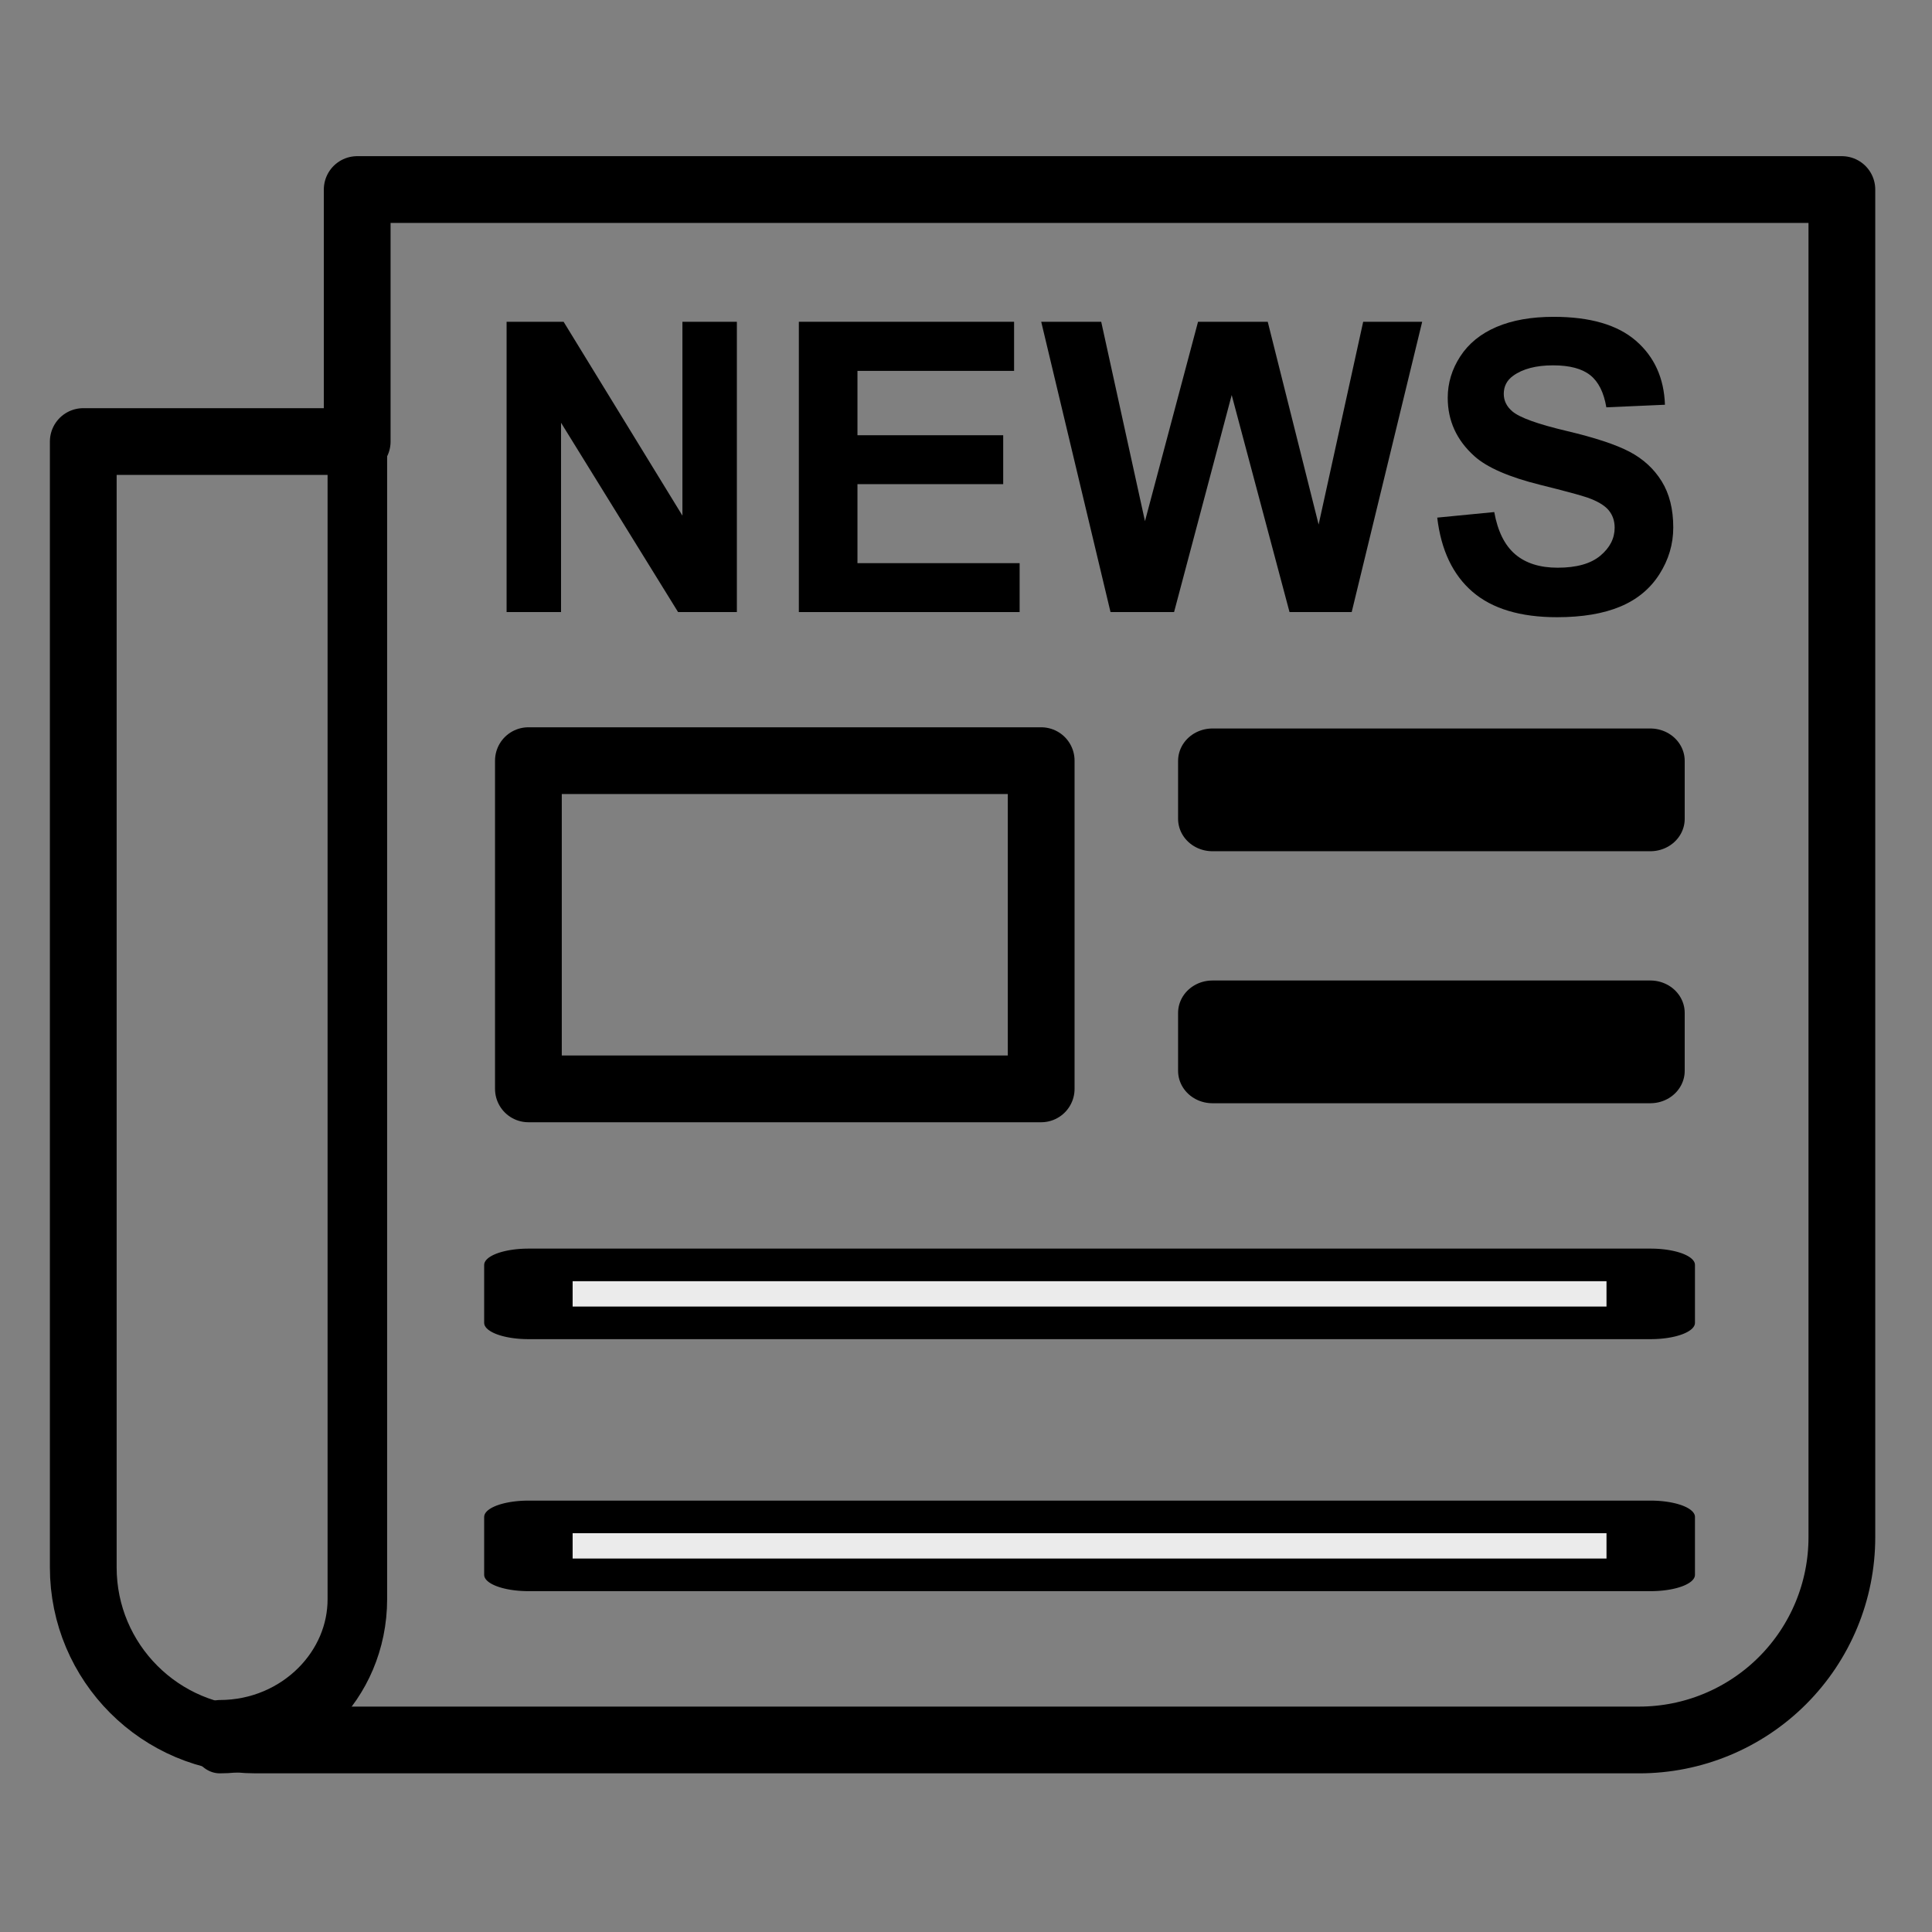
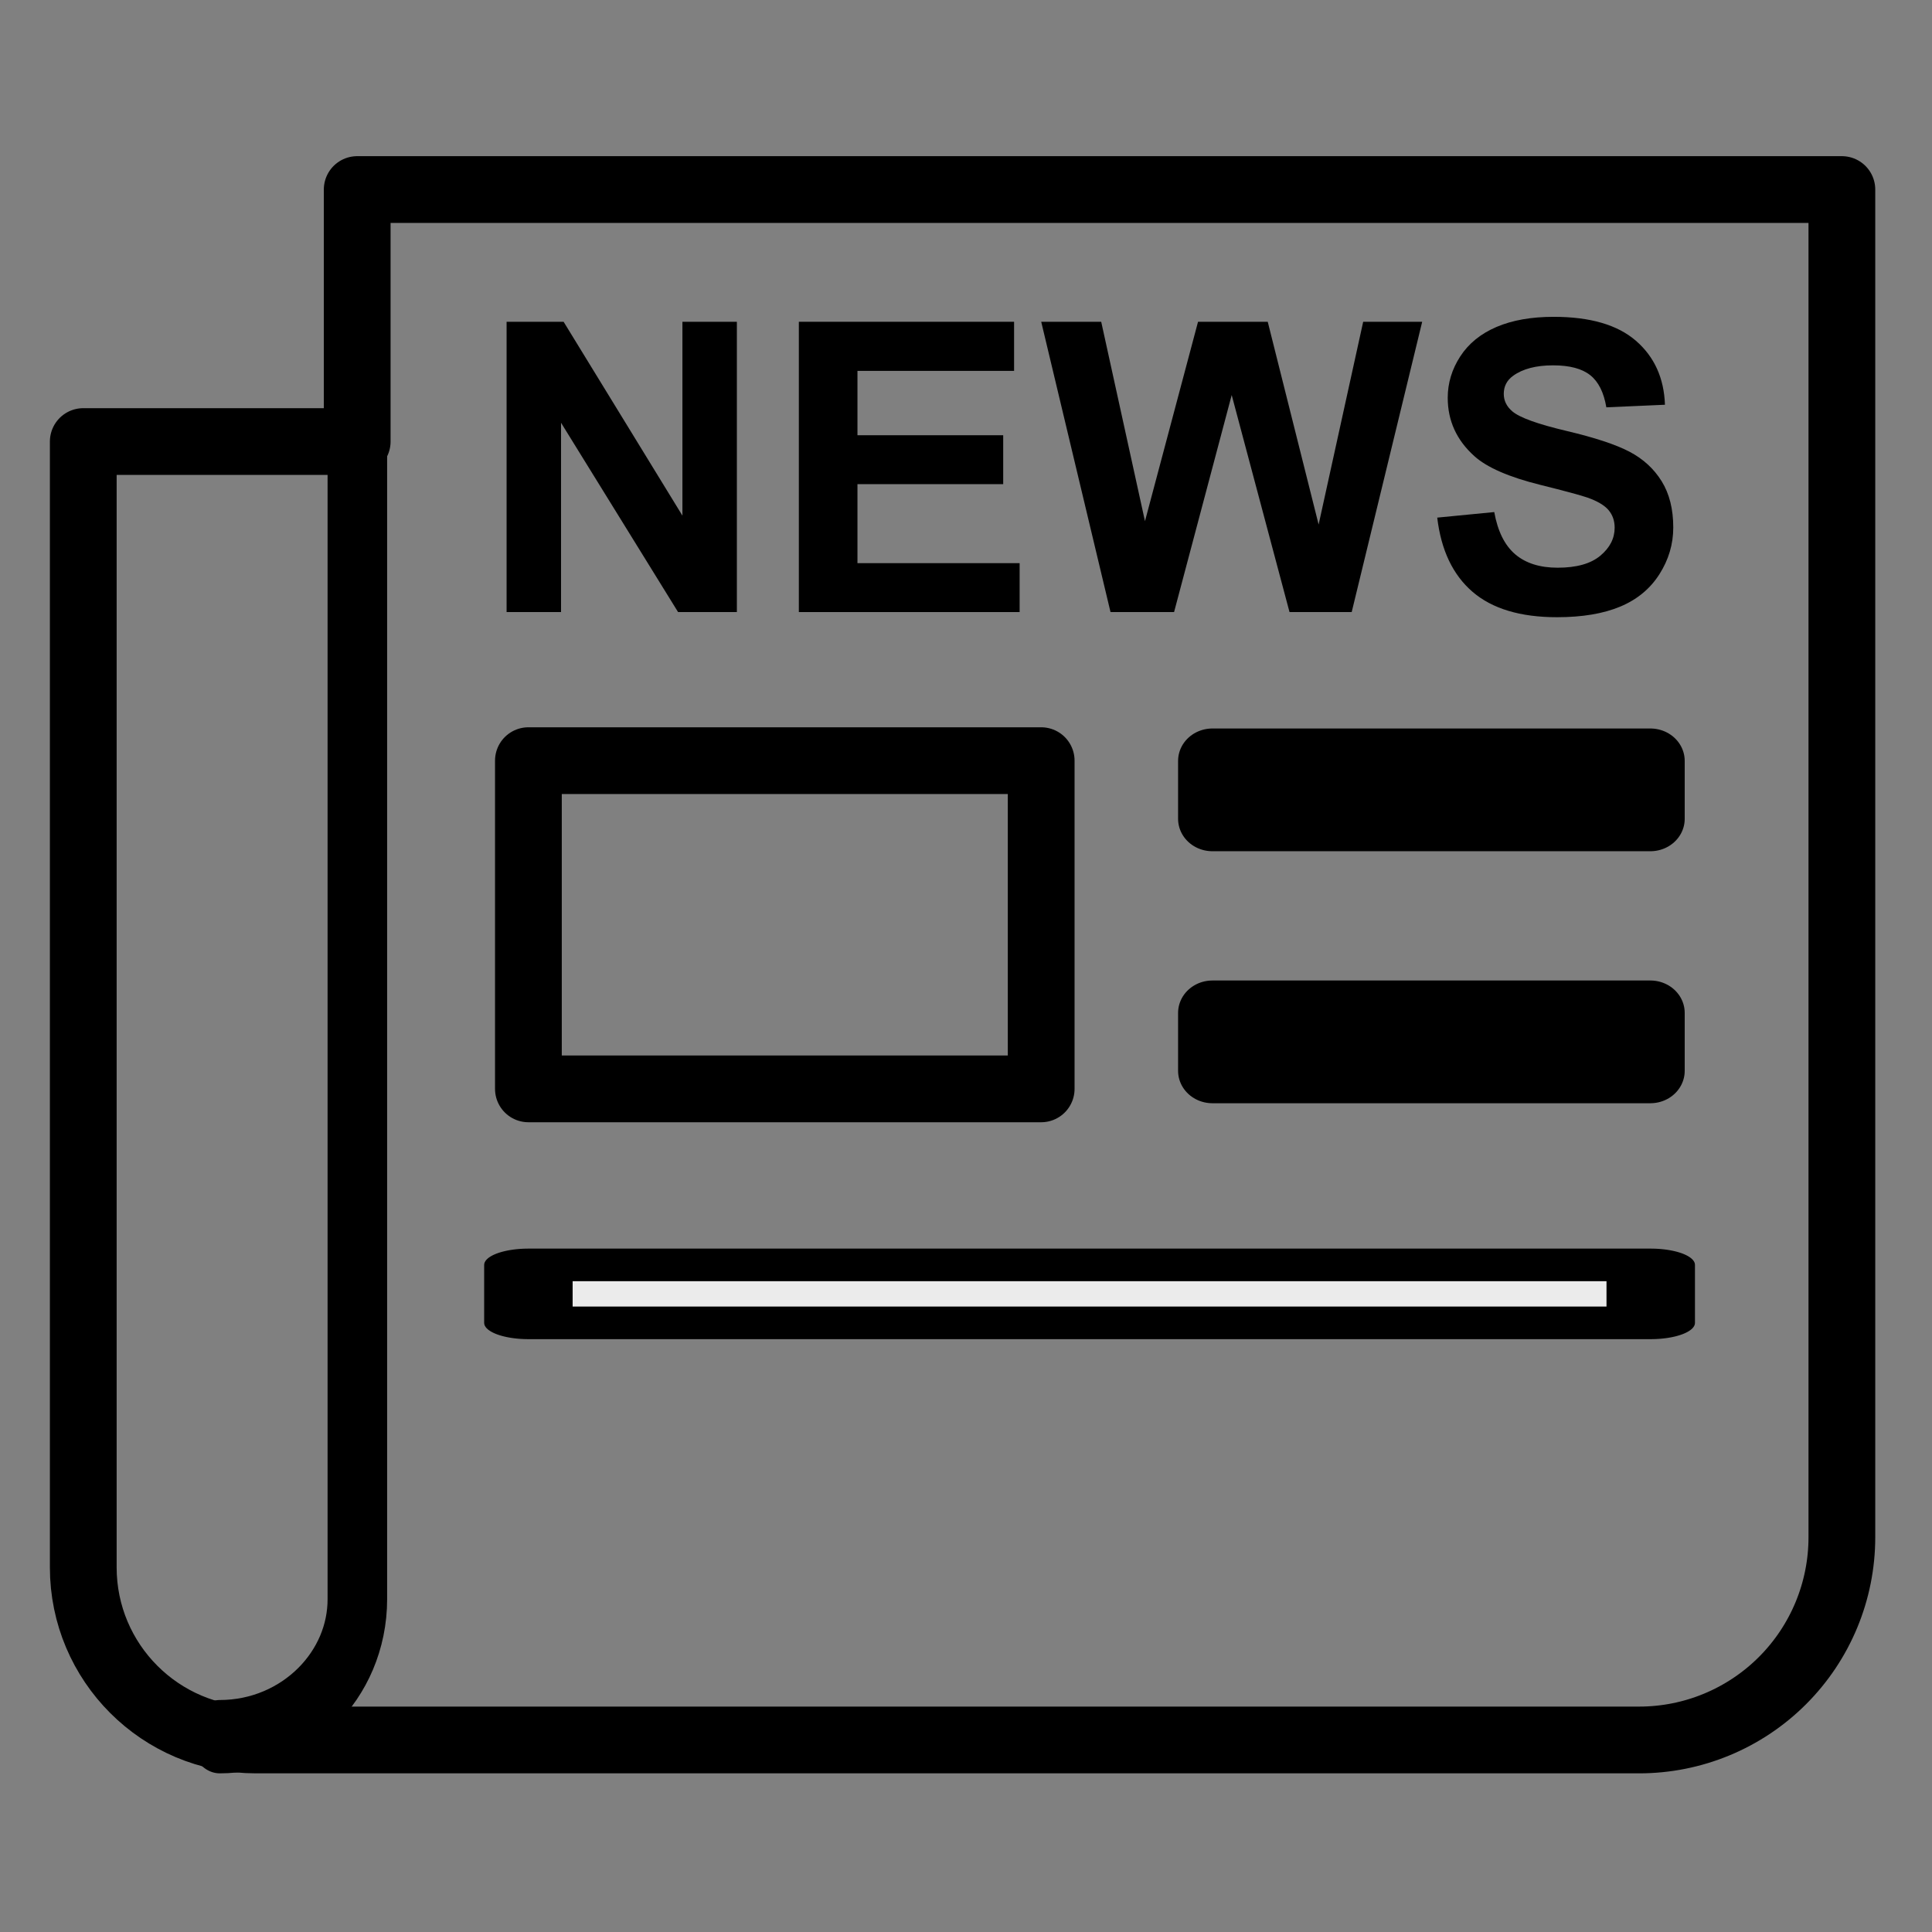
<svg xmlns="http://www.w3.org/2000/svg" width="100%" height="100%" viewBox="0 0 200 200" version="1.1" xml:space="preserve" style="fill-rule:evenodd;clip-rule:evenodd;stroke-linecap:round;stroke-linejoin:round;stroke-miterlimit:1.5;">
  <rect x="0" y="0" width="200" height="200" fill="#808080" stroke="none" />
  <g transform="matrix(1.131,0,0,1.131,-13.1,-13.13)">
    <path d="M44.277,28.958L180.168,28.958L180.168,152.313C180.168,157.234 178.213,161.953 174.734,165.432C171.254,168.912 166.535,170.867 161.615,170.867L35,170.867C26.276,170.867 19.204,163.795 19.204,155.071L19.204,52.024L44.277,52.024L44.277,28.958Z" style="fill:none;stroke:black;stroke-width:6.11px;" />
  </g>
  <g transform="matrix(0.916,0,0,1.128,-3.564,-12.958)">
    <path d="M44.277,52.024L44.277,158.246C44.277,165.216 37.318,170.867 28.734,170.867L28.732,170.867" style="fill:none;stroke:black;stroke-width:6.73px;" />
  </g>
  <g transform="matrix(1.131,0,0,1.131,-13.1,-13.13)">
    <rect x="59.947" y="81.232" width="46.935" height="30.04" style="fill:none;stroke:black;stroke-width:6.11px;" />
  </g>
  <g transform="matrix(1.131,0,0,1.068,-13.1,-7.989)">
    <rect x="122.552" y="81.232" width="40.091" height="5.616" style="fill:rgb(235,235,235);stroke:black;stroke-width:6.28px;" />
  </g>
  <g transform="matrix(1.131,0,0,1.068,-13.1,18.099)">
    <rect x="122.552" y="81.232" width="40.091" height="5.616" style="fill:rgb(235,235,235);stroke:black;stroke-width:6.28px;" />
  </g>
  <g transform="matrix(2.898,0,0,1.068,-300.456,44.187)">
    <rect x="122.552" y="81.232" width="40.091" height="5.616" style="fill:rgb(235,235,235);stroke:black;stroke-width:3.16px;" />
  </g>
  <g transform="matrix(2.898,0,0,1.068,-300.456,70.274)">
-     <rect x="122.552" y="81.232" width="40.091" height="5.616" style="fill:rgb(235,235,235);stroke:black;stroke-width:3.16px;" />
-   </g>
+     </g>
  <g transform="matrix(0.937,0,0,0.937,-6.844,-2.229)">
    <path d="M63.272,70L63.272,37.929L69.572,37.929L82.698,59.346L82.698,37.929L88.714,37.929L88.714,70L82.217,70L69.288,49.086L69.288,70L63.272,70Z" style="fill-rule:nonzero;" />
    <path d="M95.561,70L95.561,37.929L119.34,37.929L119.34,43.354L102.036,43.354L102.036,50.464L118.137,50.464L118.137,55.867L102.036,55.867L102.036,64.596L119.953,64.596L119.953,70L95.561,70Z" style="fill-rule:nonzero;" />
    <path d="M129.994,70L122.338,37.929L128.966,37.929L133.801,59.958L139.663,37.929L147.364,37.929L152.986,60.33L157.908,37.929L164.427,37.929L156.639,70L149.77,70L143.382,46.023L137.016,70L129.994,70Z" style="fill-rule:nonzero;" />
    <path d="M166.09,59.565L172.39,58.952C172.769,61.067 173.539,62.62 174.698,63.612C175.858,64.603 177.422,65.099 179.391,65.099C181.476,65.099 183.048,64.658 184.105,63.776C185.162,62.893 185.691,61.862 185.691,60.68C185.691,59.922 185.469,59.277 185.024,58.744C184.579,58.212 183.802,57.749 182.694,57.355C181.936,57.093 180.207,56.626 177.509,55.955C174.038,55.095 171.603,54.037 170.203,52.783C168.234,51.018 167.249,48.867 167.249,46.329C167.249,44.696 167.712,43.168 168.639,41.746C169.565,40.324 170.899,39.242 172.642,38.498C174.385,37.754 176.488,37.382 178.953,37.382C182.978,37.382 186.008,38.264 188.043,40.029C190.077,41.794 191.146,44.149 191.248,47.095L184.772,47.38C184.495,45.732 183.901,44.547 182.989,43.825C182.078,43.103 180.711,42.742 178.888,42.742C177.006,42.742 175.533,43.128 174.469,43.901C173.783,44.397 173.44,45.061 173.44,45.892C173.44,46.65 173.761,47.299 174.403,47.839C175.22,48.524 177.203,49.239 180.353,49.983C183.503,50.727 185.833,51.496 187.343,52.291C188.852,53.086 190.033,54.172 190.887,55.55C191.74,56.928 192.166,58.631 192.166,60.658C192.166,62.496 191.656,64.217 190.635,65.821C189.614,67.425 188.17,68.618 186.304,69.398C184.437,70.178 182.111,70.568 179.325,70.568C175.271,70.568 172.157,69.631 169.984,67.757C167.811,65.883 166.513,63.152 166.09,59.565Z" style="fill-rule:nonzero;" />
  </g>
</svg>